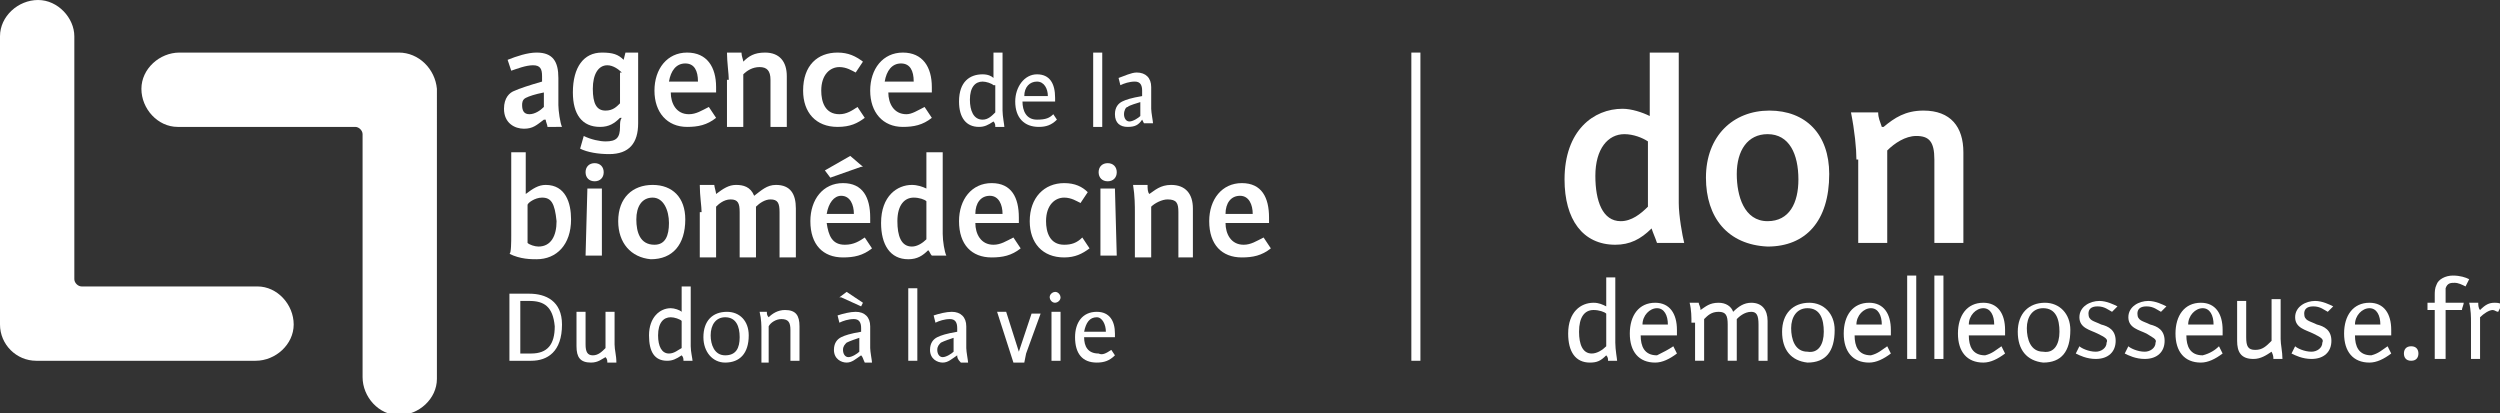
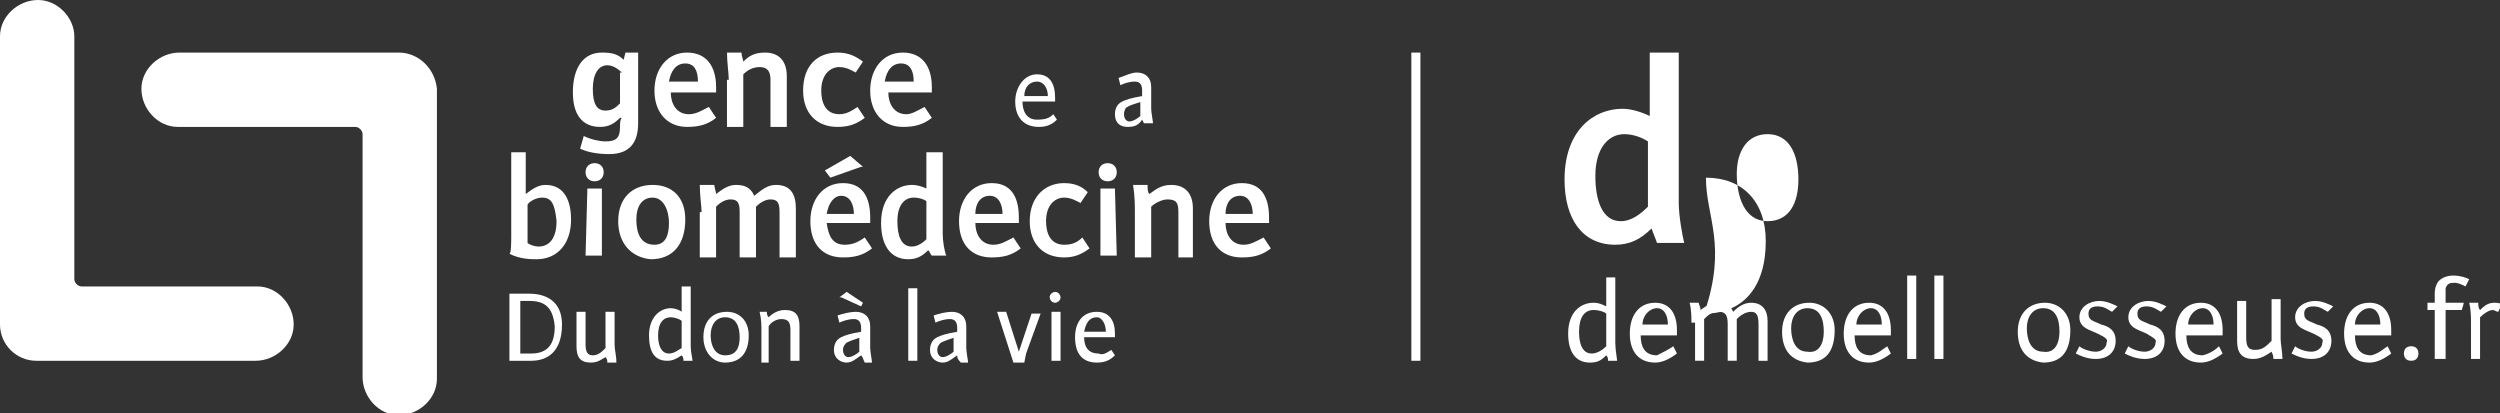
<svg xmlns="http://www.w3.org/2000/svg" version="1.1" id="Calque_1" x="0px" y="0px" viewBox="0 0 137.9 22.8" style="enable-background:new 0 0 137.9 22.8;" xml:space="preserve">
  <rect x="0" y="0" width="137.9" height="22.8" fill="#333333" stroke="none" />
  <style type="text/css">
	.st0{fill:#FFFFFF;}
	.st1{fill:none;stroke:#FFFFFF;stroke-width:0.5;stroke-miterlimit:10;}
</style>
  <g>
    <g>
      <path class="st0" d="M89.1,18.9c0,0.4,0.1,0.9,0.1,1h-0.5c0-0.1,0-0.2-0.1-0.3h0c-0.3,0.3-0.5,0.4-0.9,0.4c-0.8,0-1.2-0.6-1.2-1.6    c0-1.2,0.7-1.7,1.4-1.7c0.3,0,0.5,0.1,0.7,0.2v-1.6h0.5l0,1.2V18.9z M88.6,17.3c-0.1-0.1-0.4-0.2-0.7-0.2c-0.5,0-0.8,0.4-0.8,1.2    c0,0.7,0.2,1.2,0.7,1.2c0.3,0,0.6-0.2,0.8-0.4V17.3z" />
      <path class="st0" d="M92.3,19.1l0.2,0.4c-0.4,0.3-0.8,0.5-1.2,0.5c-0.9,0-1.4-0.6-1.4-1.6c0-1,0.5-1.7,1.4-1.7    c0.8,0,1.2,0.6,1.2,1.5l0,0.3l-2,0c0,0.6,0.2,1.1,0.9,1.1C91.8,19.4,92,19.3,92.3,19.1z M92,17.9c0-0.5-0.2-0.9-0.6-0.9    c-0.4,0-0.8,0.4-0.8,0.9L92,17.9z" />
    </g>
    <g>
      <path class="st0" d="M93.3,17.8c0-0.3,0-0.7-0.1-1.1l0.5,0c0,0.1,0.1,0.2,0.1,0.4l0,0c0.3-0.2,0.5-0.4,1-0.4    c0.4,0,0.7,0.2,0.8,0.5c0.3-0.3,0.6-0.5,1-0.5c0.6,0,0.9,0.4,0.9,1v2.2H97v-2c0-0.5-0.1-0.7-0.4-0.7c-0.4,0-0.7,0.3-0.8,0.4v2.3    h-0.5v-2c0-0.5-0.1-0.7-0.5-0.7c-0.4,0-0.6,0.2-0.8,0.4v2.3h-0.5V17.8z" />
      <path class="st0" d="M98.3,18.3c0-1,0.6-1.6,1.5-1.6c0.8,0,1.4,0.6,1.4,1.5c0,1.2-0.5,1.8-1.5,1.8C98.8,19.9,98.3,19.3,98.3,18.3z     M100.6,18.3c0-0.7-0.2-1.3-0.9-1.3c-0.6,0-0.9,0.5-0.9,1.1c0,0.6,0.2,1.3,0.9,1.3C100.3,19.5,100.6,19,100.6,18.3z" />
      <path class="st0" d="M105.7,19.8h-0.5v-3.5l0-1.1h0.5V19.8z" />
      <path class="st0" d="M107.2,19.8h-0.5v-3.5l0-1.1h0.5V19.8z" />
      <path class="st0" d="M111.3,18.3c0-1,0.6-1.6,1.5-1.6c0.8,0,1.4,0.6,1.4,1.5c0,1.2-0.5,1.8-1.5,1.8    C111.8,19.9,111.3,19.3,111.3,18.3z M113.6,18.3c0-0.7-0.2-1.3-0.9-1.3c-0.6,0-0.9,0.5-0.9,1.1c0,0.6,0.2,1.3,0.9,1.3    C113.3,19.5,113.6,19,113.6,18.3z" />
      <path class="st0" d="M115.7,18.4c-0.4-0.2-1-0.3-1-0.9c0-0.6,0.6-0.9,1.1-0.9c0.4,0,0.8,0.2,1,0.3l-0.3,0.3    c-0.2-0.1-0.4-0.3-0.8-0.3c-0.4,0-0.5,0.2-0.5,0.4c0,0.4,0.3,0.4,0.7,0.6c0.4,0.1,0.8,0.3,0.8,0.9c0,0.6-0.4,1-1.1,1    c-0.5,0-0.9-0.2-1.1-0.3l0.2-0.4c0.1,0.1,0.5,0.3,0.9,0.3c0.3,0,0.6-0.2,0.6-0.5C116.3,18.7,116.1,18.6,115.7,18.4z" />
      <path class="st0" d="M118.4,18.4c-0.4-0.2-1-0.3-1-0.9c0-0.6,0.6-0.9,1.1-0.9c0.4,0,0.8,0.2,1,0.3l-0.3,0.3    c-0.2-0.1-0.4-0.3-0.8-0.3c-0.4,0-0.5,0.2-0.5,0.4c0,0.4,0.3,0.4,0.7,0.6c0.4,0.1,0.8,0.3,0.8,0.9c0,0.6-0.4,1-1.1,1    c-0.5,0-0.9-0.2-1.1-0.3l0.2-0.4c0.1,0.1,0.5,0.3,0.9,0.3c0.3,0,0.6-0.2,0.6-0.5C119,18.7,118.7,18.6,118.4,18.4z" />
      <path class="st0" d="M125.8,18.7c0,0.3,0.1,0.7,0.1,1.1h-0.5c0-0.1,0-0.2-0.1-0.4l0,0c-0.3,0.2-0.6,0.4-1,0.4    c-0.7,0-0.9-0.4-0.9-1v-2.2h0.5v2c0,0.5,0.1,0.7,0.5,0.7c0.4,0,0.6-0.2,0.9-0.5v-2.3h0.5V18.7z" />
      <path class="st0" d="M127.6,18.4c-0.4-0.2-1-0.3-1-0.9c0-0.6,0.6-0.9,1.1-0.9c0.4,0,0.8,0.2,1,0.3l-0.3,0.3    c-0.2-0.1-0.4-0.3-0.8-0.3c-0.4,0-0.5,0.2-0.5,0.4c0,0.4,0.3,0.4,0.7,0.6c0.4,0.1,0.8,0.3,0.8,0.9c0,0.6-0.4,1-1.1,1    c-0.5,0-0.9-0.2-1.1-0.3l0.2-0.4c0.1,0.1,0.5,0.3,0.9,0.3c0.3,0,0.6-0.2,0.6-0.5C128.2,18.7,128,18.6,127.6,18.4z" />
      <path class="st0" d="M133,19.1c0.3,0,0.4,0.2,0.4,0.4c0,0.2-0.1,0.4-0.4,0.4c-0.3,0-0.4-0.2-0.4-0.4    C132.6,19.3,132.7,19.1,133,19.1z" />
      <path class="st0" d="M134.8,19.8h-0.5v-2.7h-0.4v-0.4h0.4v-0.4c0-0.2,0-0.4,0.1-0.6c0.1-0.3,0.5-0.5,0.9-0.5    c0.4,0,0.7,0.1,0.9,0.2l-0.2,0.4c-0.2-0.1-0.4-0.2-0.6-0.2c-0.2,0-0.4,0-0.5,0.3c0,0.1,0,0.3,0,0.5v0.3h1c0,0.1-0.1,0.3-0.1,0.4    h-0.9V19.8z" />
      <path class="st0" d="M137.8,17.2c-0.1,0-0.2-0.1-0.3-0.1c-0.2,0-0.5,0.2-0.7,0.4v2.3h-0.5v-2c0-0.3,0-0.7-0.1-1.1l0.5,0    c0,0.1,0,0.3,0.1,0.4h0c0.3-0.3,0.5-0.4,0.8-0.4c0.1,0,0.3,0,0.4,0.1L137.8,17.2z" />
    </g>
    <g>
      <path class="st0" d="M91.1,12.6c-0.6,0.6-1.2,0.9-2,0.9c-1.8,0-2.8-1.4-2.8-3.6c0-2.7,1.6-3.9,3.2-3.9c0.5,0,1.1,0.2,1.5,0.4V2.9    l1.6,0c0,0,0,2.6,0,3.4v4.9c0,0.7,0.2,1.8,0.3,2.2h-1.5C91.3,13.1,91.2,12.9,91.1,12.6L91.1,12.6z M90.9,7.8    c-0.3-0.2-0.8-0.4-1.3-0.4c-0.9,0-1.6,0.8-1.6,2.3c0,1.4,0.4,2.5,1.4,2.5c0.6,0,1.1-0.4,1.5-0.8V7.8z" />
-       <path class="st0" d="M94.1,9.8c0-2.3,1.5-3.7,3.5-3.7c2,0,3.3,1.3,3.3,3.5c0,2.6-1.3,4-3.4,4C95.3,13.5,94.1,12,94.1,9.8z     M99.2,9.9c0-1.4-0.5-2.5-1.7-2.5c-1.1,0-1.7,0.9-1.7,2.2c0,1.2,0.4,2.6,1.7,2.6C98.7,12.2,99.2,11.2,99.2,9.9z" />
-       <path class="st0" d="M102.4,8.8c0-0.6-0.1-1.6-0.3-2.6l1.5,0c0,0.3,0.1,0.5,0.2,0.8l0.1,0c0.6-0.5,1.2-0.9,2.2-0.9    c1.5,0,2.2,0.9,2.2,2.3v5h-1.6V8.8c0-1-0.3-1.3-1-1.3c-0.6,0-1.2,0.4-1.6,0.8v5.1h-1.6V8.8z" />
+       <path class="st0" d="M94.1,9.8c2,0,3.3,1.3,3.3,3.5c0,2.6-1.3,4-3.4,4C95.3,13.5,94.1,12,94.1,9.8z     M99.2,9.9c0-1.4-0.5-2.5-1.7-2.5c-1.1,0-1.7,0.9-1.7,2.2c0,1.2,0.4,2.6,1.7,2.6C98.7,12.2,99.2,11.2,99.2,9.9z" />
    </g>
    <path class="st0" d="M104.1,19.1l0.2,0.4c-0.4,0.3-0.8,0.5-1.2,0.5c-0.9,0-1.4-0.6-1.4-1.6c0-1,0.5-1.7,1.4-1.7   c0.8,0,1.2,0.6,1.2,1.5l0,0.3l-2,0c0,0.6,0.2,1.1,0.9,1.1C103.6,19.5,103.8,19.3,104.1,19.1z M103.8,17.9c0-0.5-0.2-0.9-0.6-0.9   c-0.4,0-0.8,0.4-0.8,0.9L103.8,17.9z" />
-     <path class="st0" d="M110.4,19.1l0.2,0.4c-0.4,0.3-0.8,0.5-1.2,0.5c-0.9,0-1.4-0.6-1.4-1.6c0-1,0.5-1.7,1.4-1.7   c0.8,0,1.2,0.6,1.2,1.5l0,0.3l-2,0c0,0.6,0.2,1.1,0.9,1.1C109.9,19.5,110.1,19.3,110.4,19.1z M110,17.9c0-0.5-0.2-0.9-0.6-0.9   c-0.4,0-0.8,0.4-0.8,0.9L110,17.9z" />
    <path class="st0" d="M122.4,19.1l0.2,0.4c-0.4,0.3-0.8,0.5-1.2,0.5c-0.9,0-1.4-0.6-1.4-1.6c0-1,0.5-1.7,1.4-1.7   c0.8,0,1.2,0.6,1.2,1.5l0,0.3l-2,0c0,0.6,0.2,1.1,0.9,1.1C121.9,19.5,122.2,19.3,122.4,19.1z M122.1,17.9c0-0.5-0.2-0.9-0.6-0.9   c-0.4,0-0.8,0.4-0.8,0.9L122.1,17.9z" />
    <path class="st0" d="M131.7,19.1l0.2,0.4c-0.4,0.3-0.8,0.5-1.2,0.5c-0.9,0-1.4-0.6-1.4-1.6c0-1,0.5-1.7,1.4-1.7   c0.8,0,1.2,0.6,1.2,1.5l0,0.3l-2,0c0,0.6,0.2,1.1,0.9,1.1C131.2,19.5,131.4,19.3,131.7,19.1z M131.3,17.9c0-0.5-0.2-0.9-0.6-0.9   c-0.4,0-0.8,0.4-0.8,0.9L131.3,17.9z" />
  </g>
  <line class="st1" x1="78.1" y1="2.9" x2="78.1" y2="19.9" />
  <g>
    <path class="st0" d="M22,2.9l-12.1,0c-1.1,0-2.1,0.9-2.1,2c0,1.1,0.9,2.1,2,2.1h9.8c0.2,0,0.4,0.2,0.4,0.4l0,13.4   c0,1.1,0.9,2.1,2,2.1c1.1,0,2.1-0.9,2.1-2V4.9C24,3.8,23.1,2.9,22,2.9z" />
    <path class="st0" d="M2,19.9h12.1c1.1,0,2.1-0.9,2.1-2c0-1.1-0.9-2.1-2-2.1H4.5c-0.2,0-0.4-0.2-0.4-0.4l0-13.4C4.1,1,3.2,0,2.1,0   C1,0,0,0.9,0,2v15.9C0,19,0.9,19.9,2,19.9z" />
-     <path class="st0" d="M55.3,6.1c0,0.3,0.1,0.8,0.1,0.9h-0.5c0-0.1,0-0.2-0.1-0.3h0C54.5,6.9,54.3,7,54,7c-0.7,0-1.1-0.5-1.1-1.4   c0-1.1,0.6-1.5,1.3-1.5c0.3,0,0.5,0.1,0.6,0.2V2.9h0.5v1V6.1z M54.8,4.7c-0.1-0.1-0.4-0.2-0.6-0.2c-0.4,0-0.7,0.3-0.7,1   c0,0.6,0.2,1.1,0.7,1.1c0.3,0,0.5-0.2,0.7-0.4V4.7z" />
    <path class="st0" d="M58.1,6.3l0.2,0.3C58,6.9,57.7,7,57.3,7C56.5,7,56,6.5,56,5.6c0-0.8,0.5-1.5,1.2-1.5c0.7,0,1,0.5,1,1.3l0,0.2   l-1.8,0c0,0.5,0.2,1,0.8,1C57.7,6.6,57.9,6.5,58.1,6.3z M57.8,5.3c0-0.4-0.2-0.8-0.6-0.8c-0.4,0-0.7,0.3-0.7,0.8H57.8z" />
-     <path class="st0" d="M60.3,2.9h0.5V7h-0.5" />
    <path class="st0" d="M63,6.6C62.8,6.9,62.6,7,62.2,7c-0.4,0-0.7-0.2-0.7-0.7c0-0.4,0.2-0.6,0.4-0.7c0.2-0.1,0.5-0.2,1.1-0.3V5   c0-0.3-0.1-0.5-0.4-0.5c-0.3,0-0.6,0.1-0.8,0.2l-0.1-0.4c0.3-0.1,0.7-0.3,1-0.3c0.5,0,0.8,0.3,0.8,0.8v1.2c0,0.2,0.1,0.7,0.1,0.8   h-0.5C63.1,6.8,63.1,6.8,63,6.6L63,6.6z M63,5.6c-0.3,0.1-0.7,0.2-0.8,0.3C62.1,5.9,62,6.1,62,6.3c0,0.2,0.1,0.4,0.3,0.4   c0.2,0,0.5-0.2,0.6-0.3V5.6z" />
    <g>
      <path class="st0" d="M28.1,19.9v-3.7h1.1c0.9,0,1.8,0.4,1.8,1.7c0,1.5-0.8,2-1.7,2H28.1z M29.2,16.6h-0.5v2.9h0.6    c0.9,0,1.3-0.5,1.3-1.5C30.5,16.9,30,16.6,29.2,16.6z" />
      <path class="st0" d="M33.9,19c0,0.3,0.1,0.6,0.1,1h-0.5c0-0.1,0-0.2-0.1-0.3l0,0C33.2,19.8,33,20,32.6,20c-0.6,0-0.8-0.3-0.8-0.9    v-1.9h0.5V19c0,0.4,0.1,0.6,0.4,0.6c0.3,0,0.5-0.2,0.7-0.4v-2h0.5V19z" />
      <path class="st0" d="M38.1,19.1c0,0.3,0.1,0.7,0.1,0.8h-0.5c0-0.1,0-0.2-0.1-0.3h0c-0.3,0.2-0.5,0.3-0.8,0.3c-0.7,0-1-0.5-1-1.4    c0-1,0.6-1.5,1.2-1.5c0.2,0,0.5,0.1,0.6,0.2v-1.4h0.5v1V19.1z M37.6,17.7c-0.1-0.1-0.4-0.2-0.6-0.2c-0.4,0-0.7,0.3-0.7,1    c0,0.6,0.2,1,0.6,1c0.3,0,0.5-0.2,0.7-0.3V17.7z" />
      <path class="st0" d="M38.8,18.6c0-0.9,0.5-1.4,1.3-1.4c0.7,0,1.2,0.5,1.2,1.3c0,1-0.5,1.5-1.3,1.5C39.3,20,38.8,19.4,38.8,18.6z     M40.8,18.6c0-0.6-0.2-1.1-0.8-1.1c-0.5,0-0.8,0.4-0.8,1c0,0.5,0.2,1.1,0.8,1.1C40.6,19.6,40.8,19.2,40.8,18.6z" />
      <path class="st0" d="M42,18.2c0-0.2,0-0.6-0.1-1h0.4c0,0.1,0,0.2,0.1,0.3l0,0c0.2-0.2,0.5-0.4,0.9-0.4c0.6,0,0.8,0.3,0.8,0.9v1.9    h-0.5v-1.7c0-0.4-0.1-0.6-0.5-0.6c-0.3,0-0.6,0.2-0.7,0.4v2H42V18.2z" />
      <path class="st0" d="M47.5,19.6c-0.3,0.2-0.5,0.4-0.8,0.4c-0.3,0-0.7-0.2-0.7-0.7c0-0.4,0.2-0.6,0.4-0.7c0.2-0.1,0.5-0.2,1.1-0.3    v-0.2c0-0.3-0.1-0.5-0.4-0.5c-0.3,0-0.6,0.1-0.8,0.2l-0.1-0.4c0.3-0.1,0.7-0.2,1-0.2c0.5,0,0.8,0.3,0.8,0.8v1.2    c0,0.2,0.1,0.7,0.1,0.8h-0.4C47.6,19.8,47.6,19.7,47.5,19.6L47.5,19.6z M47.5,16.9l-1.1-0.5l-0.1,0l0.4-0.3l0.9,0.6L47.5,16.9z     M47.5,18.6c-0.3,0.1-0.6,0.2-0.8,0.3c-0.1,0.1-0.2,0.2-0.2,0.4c0,0.2,0.1,0.4,0.3,0.4c0.2,0,0.5-0.2,0.6-0.3V18.6z" />
      <path class="st0" d="M50.6,19.9h-0.5v-3v-1h0.5V19.9z" />
      <path class="st0" d="M52.8,19.6C52.5,19.8,52.3,20,52,20c-0.3,0-0.7-0.2-0.7-0.7c0-0.4,0.2-0.6,0.4-0.7c0.2-0.1,0.5-0.2,1.1-0.3    v-0.2c0-0.3-0.1-0.5-0.4-0.5c-0.3,0-0.6,0.1-0.8,0.2l-0.1-0.4c0.3-0.1,0.7-0.2,1-0.2c0.5,0,0.8,0.3,0.8,0.8v1.2    c0,0.2,0.1,0.7,0.1,0.8h-0.4C52.8,19.8,52.8,19.7,52.8,19.6L52.8,19.6z M52.7,18.6c-0.3,0.1-0.6,0.2-0.8,0.3    c-0.1,0.1-0.2,0.2-0.2,0.4c0,0.2,0.1,0.4,0.3,0.4c0.2,0,0.5-0.2,0.6-0.3V18.6z" />
      <path class="st0" d="M56.2,19.4l0.7-2.1h0.5l-0.8,2.2l-0.1,0.5h-0.6L55,17.2h0.5L56.2,19.4L56.2,19.4z" />
      <path class="st0" d="M58.2,16.1c0.2,0,0.3,0.2,0.3,0.3c0,0.2-0.2,0.3-0.3,0.3c-0.2,0-0.3-0.2-0.3-0.3    C57.9,16.2,58.1,16.1,58.2,16.1z M58.5,19.9H58v-1.7v-1h0.5V19.9z" />
      <path class="st0" d="M61.3,19.3l0.2,0.3c-0.3,0.3-0.6,0.4-1,0.4c-0.8,0-1.2-0.5-1.2-1.4c0-0.8,0.4-1.4,1.2-1.4c0.7,0,1,0.5,1,1.2    l0,0.2l-1.7,0c0,0.5,0.2,0.9,0.8,0.9C60.8,19.6,61,19.5,61.3,19.3z M61,18.3c0-0.4-0.2-0.8-0.5-0.8c-0.4,0-0.6,0.3-0.7,0.8H61z" />
    </g>
-     <path class="st0" d="M30.2,7c0-0.1-0.1-0.3-0.1-0.4l-0.1,0c-0.4,0.3-0.6,0.5-1.1,0.5c-0.5,0-1.1-0.3-1.1-1.1c0-0.6,0.3-0.9,0.6-1   c0.2-0.1,0.8-0.3,1.5-0.5V4.2c0-0.4-0.1-0.6-0.5-0.6c-0.4,0-0.9,0.2-1.2,0.3l-0.2-0.6c0.5-0.2,1.1-0.4,1.6-0.4   c0.9,0,1.2,0.5,1.2,1.4v1.5c0,0.3,0.1,1,0.2,1.2H30.2z M30,5.1c-0.5,0.1-0.8,0.2-1,0.3c-0.2,0.1-0.2,0.3-0.2,0.4   c0,0.3,0.1,0.5,0.4,0.5c0.3,0,0.6-0.2,0.8-0.4V5.1z" />
    <path class="st0" d="M39.1,5.9l0.4,0.6c-0.5,0.4-1,0.5-1.6,0.5c-1.1,0-1.8-0.8-1.8-2c0-1.2,0.7-2.1,1.8-2.1c1.1,0,1.6,0.8,1.6,1.9   l0,0.3l-2.5,0c0,0.6,0.3,1.2,1,1.2C38.4,6.3,38.7,6.1,39.1,5.9z M38.5,4.5c0-0.6-0.2-1-0.7-1c-0.5,0-0.8,0.4-0.9,1H38.5z" />
    <path class="st0" d="M40.2,4.4c0-0.3-0.1-1-0.1-1.5l0.8,0c0,0.2,0.1,0.4,0.1,0.5l0,0c0.3-0.3,0.6-0.5,1.2-0.5   c0.8,0,1.2,0.5,1.2,1.3V7h-0.9V4.4c0-0.5-0.2-0.7-0.6-0.7c-0.4,0-0.7,0.2-0.9,0.4V7h-0.9V4.4z" />
    <path class="st0" d="M47.2,4c-0.2-0.1-0.5-0.3-0.9-0.3c-0.5,0-1,0.4-1,1.3c0,0.6,0.2,1.3,1,1.3c0.4,0,0.7-0.2,1-0.4l0.4,0.6   c-0.4,0.3-0.8,0.5-1.5,0.5c-1.2,0-1.9-0.8-1.9-2c0-1.4,0.8-2.1,1.9-2.1c0.6,0,1,0.2,1.4,0.5L47.2,4z" />
    <path class="st0" d="M51,5.9l0.4,0.6c-0.5,0.4-1,0.5-1.6,0.5c-1.1,0-1.8-0.8-1.8-2c0-1.2,0.7-2.1,1.8-2.1c1.1,0,1.6,0.8,1.6,1.9   l0,0.3l-2.4,0c0,0.6,0.3,1.2,1,1.2C50.3,6.3,50.6,6.1,51,5.9z M50.4,4.5c0-0.6-0.2-1-0.7-1c-0.5,0-0.8,0.4-0.9,1L50.4,4.5z" />
    <g>
      <path class="st0" d="M28.2,13v-2.7l0-1.9H29V10c0,0.2,0,0.4,0,0.7l0,0c0.4-0.3,0.7-0.5,1.1-0.5c1.1,0,1.4,1,1.4,1.9    c0,1.4-0.8,2.2-1.9,2.2c-0.3,0-0.9,0-1.5-0.3C28.2,14,28.2,13.3,28.2,13z M29.9,10.9c-0.4,0-0.8,0.3-0.8,0.4v2.1    c0.1,0.1,0.4,0.2,0.6,0.2c0.7,0,1-0.6,1-1.4C30.6,11.2,30.4,10.9,29.9,10.9z" />
      <path class="st0" d="M32.8,9c0.3,0,0.5,0.2,0.5,0.5c0,0.3-0.2,0.5-0.5,0.5c-0.3,0-0.5-0.2-0.5-0.5C32.3,9.2,32.5,9,32.8,9z     M32.4,10.4l0.8,0l0,3.7h-0.9" />
      <path class="st0" d="M34.1,12.2c0-1.3,0.8-2,1.9-2c1.1,0,1.8,0.7,1.8,1.9c0,1.4-0.7,2.2-1.9,2.2C34.8,14.2,34.1,13.4,34.1,12.2z     M36.9,12.3c0-0.7-0.3-1.4-0.9-1.4c-0.6,0-0.9,0.5-0.9,1.2c0,0.7,0.2,1.4,1,1.4C36.7,13.5,36.9,13,36.9,12.3z" />
      <path class="st0" d="M38.7,11.7c0-0.3-0.1-0.9-0.1-1.5h0.8c0,0.1,0.1,0.4,0.1,0.5l0,0c0.4-0.3,0.7-0.5,1.1-0.5    c0.4,0,0.8,0.1,1,0.6c0.4-0.3,0.7-0.6,1.2-0.6c0.8,0,1.1,0.5,1.1,1.3v2.7H43v-2.5c0-0.5-0.1-0.7-0.5-0.7c-0.3,0-0.6,0.2-0.8,0.4    v2.8h-0.9v-2.5c0-0.5-0.1-0.7-0.5-0.7c-0.4,0-0.7,0.3-0.8,0.4v2.8h-0.9V11.7z" />
      <path class="st0" d="M46.6,13.5c0.5,0,0.8-0.2,1.1-0.4l0.4,0.6c-0.5,0.4-1,0.5-1.6,0.5c-1.1,0-1.8-0.7-1.8-2    c0-1.2,0.7-2.1,1.8-2.1c1.1,0,1.5,0.8,1.5,1.9l0,0.3l-2.4,0C45.7,13,45.9,13.5,46.6,13.5z M45.6,11.8h1.5c0-0.5-0.2-1-0.7-1    C46,10.8,45.7,11.2,45.6,11.8z M45.8,9.8l1.7-0.6l0.1,0l-0.7-0.6l-1.4,0.8L45.8,9.8z" />
      <path class="st0" d="M51.2,13.8c-0.3,0.3-0.6,0.5-1.1,0.5c-1,0-1.5-0.8-1.5-2c0-1.5,0.9-2.1,1.7-2.1c0.3,0,0.6,0.1,0.8,0.2v-2H52    c0,0,0,1.4,0,1.8v2.7c0,0.4,0.1,1,0.2,1.2h-0.8C51.3,14,51.3,13.9,51.2,13.8L51.2,13.8z M51.1,11.1c-0.1-0.1-0.4-0.2-0.7-0.2    c-0.5,0-0.9,0.4-0.9,1.3c0,0.8,0.2,1.4,0.8,1.4c0.3,0,0.6-0.2,0.8-0.4V11.1z" />
      <path class="st0" d="M55.9,13.1l0.4,0.6c-0.5,0.4-1,0.5-1.6,0.5c-1.1,0-1.8-0.7-1.8-2c0-1.2,0.7-2.1,1.8-2.1    c1.1,0,1.5,0.8,1.5,1.9l0,0.3l-2.4,0c0,0.6,0.3,1.2,1,1.2C55.2,13.5,55.5,13.3,55.9,13.1z M55.3,11.8c0-0.5-0.2-1-0.7-1    c-0.5,0-0.8,0.4-0.8,1H55.3z" />
      <path class="st0" d="M59.6,11.2c-0.2-0.1-0.5-0.3-0.9-0.3c-0.5,0-1,0.4-1,1.3c0,0.6,0.2,1.3,1,1.3c0.4,0,0.7-0.1,1-0.4l0.4,0.6    c-0.4,0.3-0.8,0.5-1.4,0.5c-1.2,0-1.9-0.8-1.9-2c0-1.3,0.8-2.1,1.9-2.1c0.6,0,1,0.2,1.3,0.5L59.6,11.2z" />
      <path class="st0" d="M62.6,11.7c0-0.3,0-0.9-0.1-1.5h0.8c0,0.2,0,0.4,0.1,0.5l0,0c0.3-0.2,0.6-0.5,1.2-0.5c0.8,0,1.2,0.5,1.2,1.3    v2.7H65v-2.5c0-0.5-0.1-0.7-0.6-0.7c-0.3,0-0.7,0.2-0.9,0.4v2.8h-0.9V11.7z" />
      <path class="st0" d="M69.7,13.1l0.4,0.6c-0.5,0.4-1,0.5-1.6,0.5c-1.1,0-1.8-0.7-1.8-2c0-1.2,0.7-2.1,1.8-2.1    c1.1,0,1.5,0.8,1.5,1.9l0,0.3l-2.4,0c0,0.6,0.3,1.2,1,1.2C69,13.5,69.3,13.3,69.7,13.1z M69.1,11.8c0-0.5-0.2-1-0.7-1    c-0.5,0-0.8,0.4-0.8,1L69.1,11.8z" />
    </g>
    <path class="st0" d="M34.4,3.3L34.4,3.3l0.1-0.4l0.7,0c0,0,0,1.2,0,1.5l0,2.4c0,1.1-0.5,1.7-1.6,1.7c-0.6,0-1.2-0.1-1.6-0.3   l0.2-0.7c0.4,0.2,0.9,0.3,1.2,0.3c0.6,0,0.8-0.2,0.8-0.8l0,0c0-0.2,0-0.4,0.1-0.5l-0.1,0c-0.3,0.3-0.6,0.5-1.1,0.5   c-1,0-1.5-0.7-1.5-1.9c0-1.4,0.6-2.2,1.6-2.2C33.8,2.9,34.1,3,34.4,3.3z M34.3,4c-0.2-0.2-0.5-0.4-0.8-0.4c-0.5,0-0.8,0.5-0.8,1.3   c0,0.8,0.2,1.2,0.7,1.2c0.4,0,0.6-0.2,0.8-0.4V4z" />
    <path class="st0" d="M61.1,9c0.3,0,0.5,0.2,0.5,0.5c0,0.3-0.2,0.5-0.5,0.5c-0.3,0-0.5-0.2-0.5-0.5C60.6,9.2,60.8,9,61.1,9z    M61.6,14.1h-0.9v-2.5l0-1.2l0.8,0L61.6,14.1z" />
  </g>
</svg>